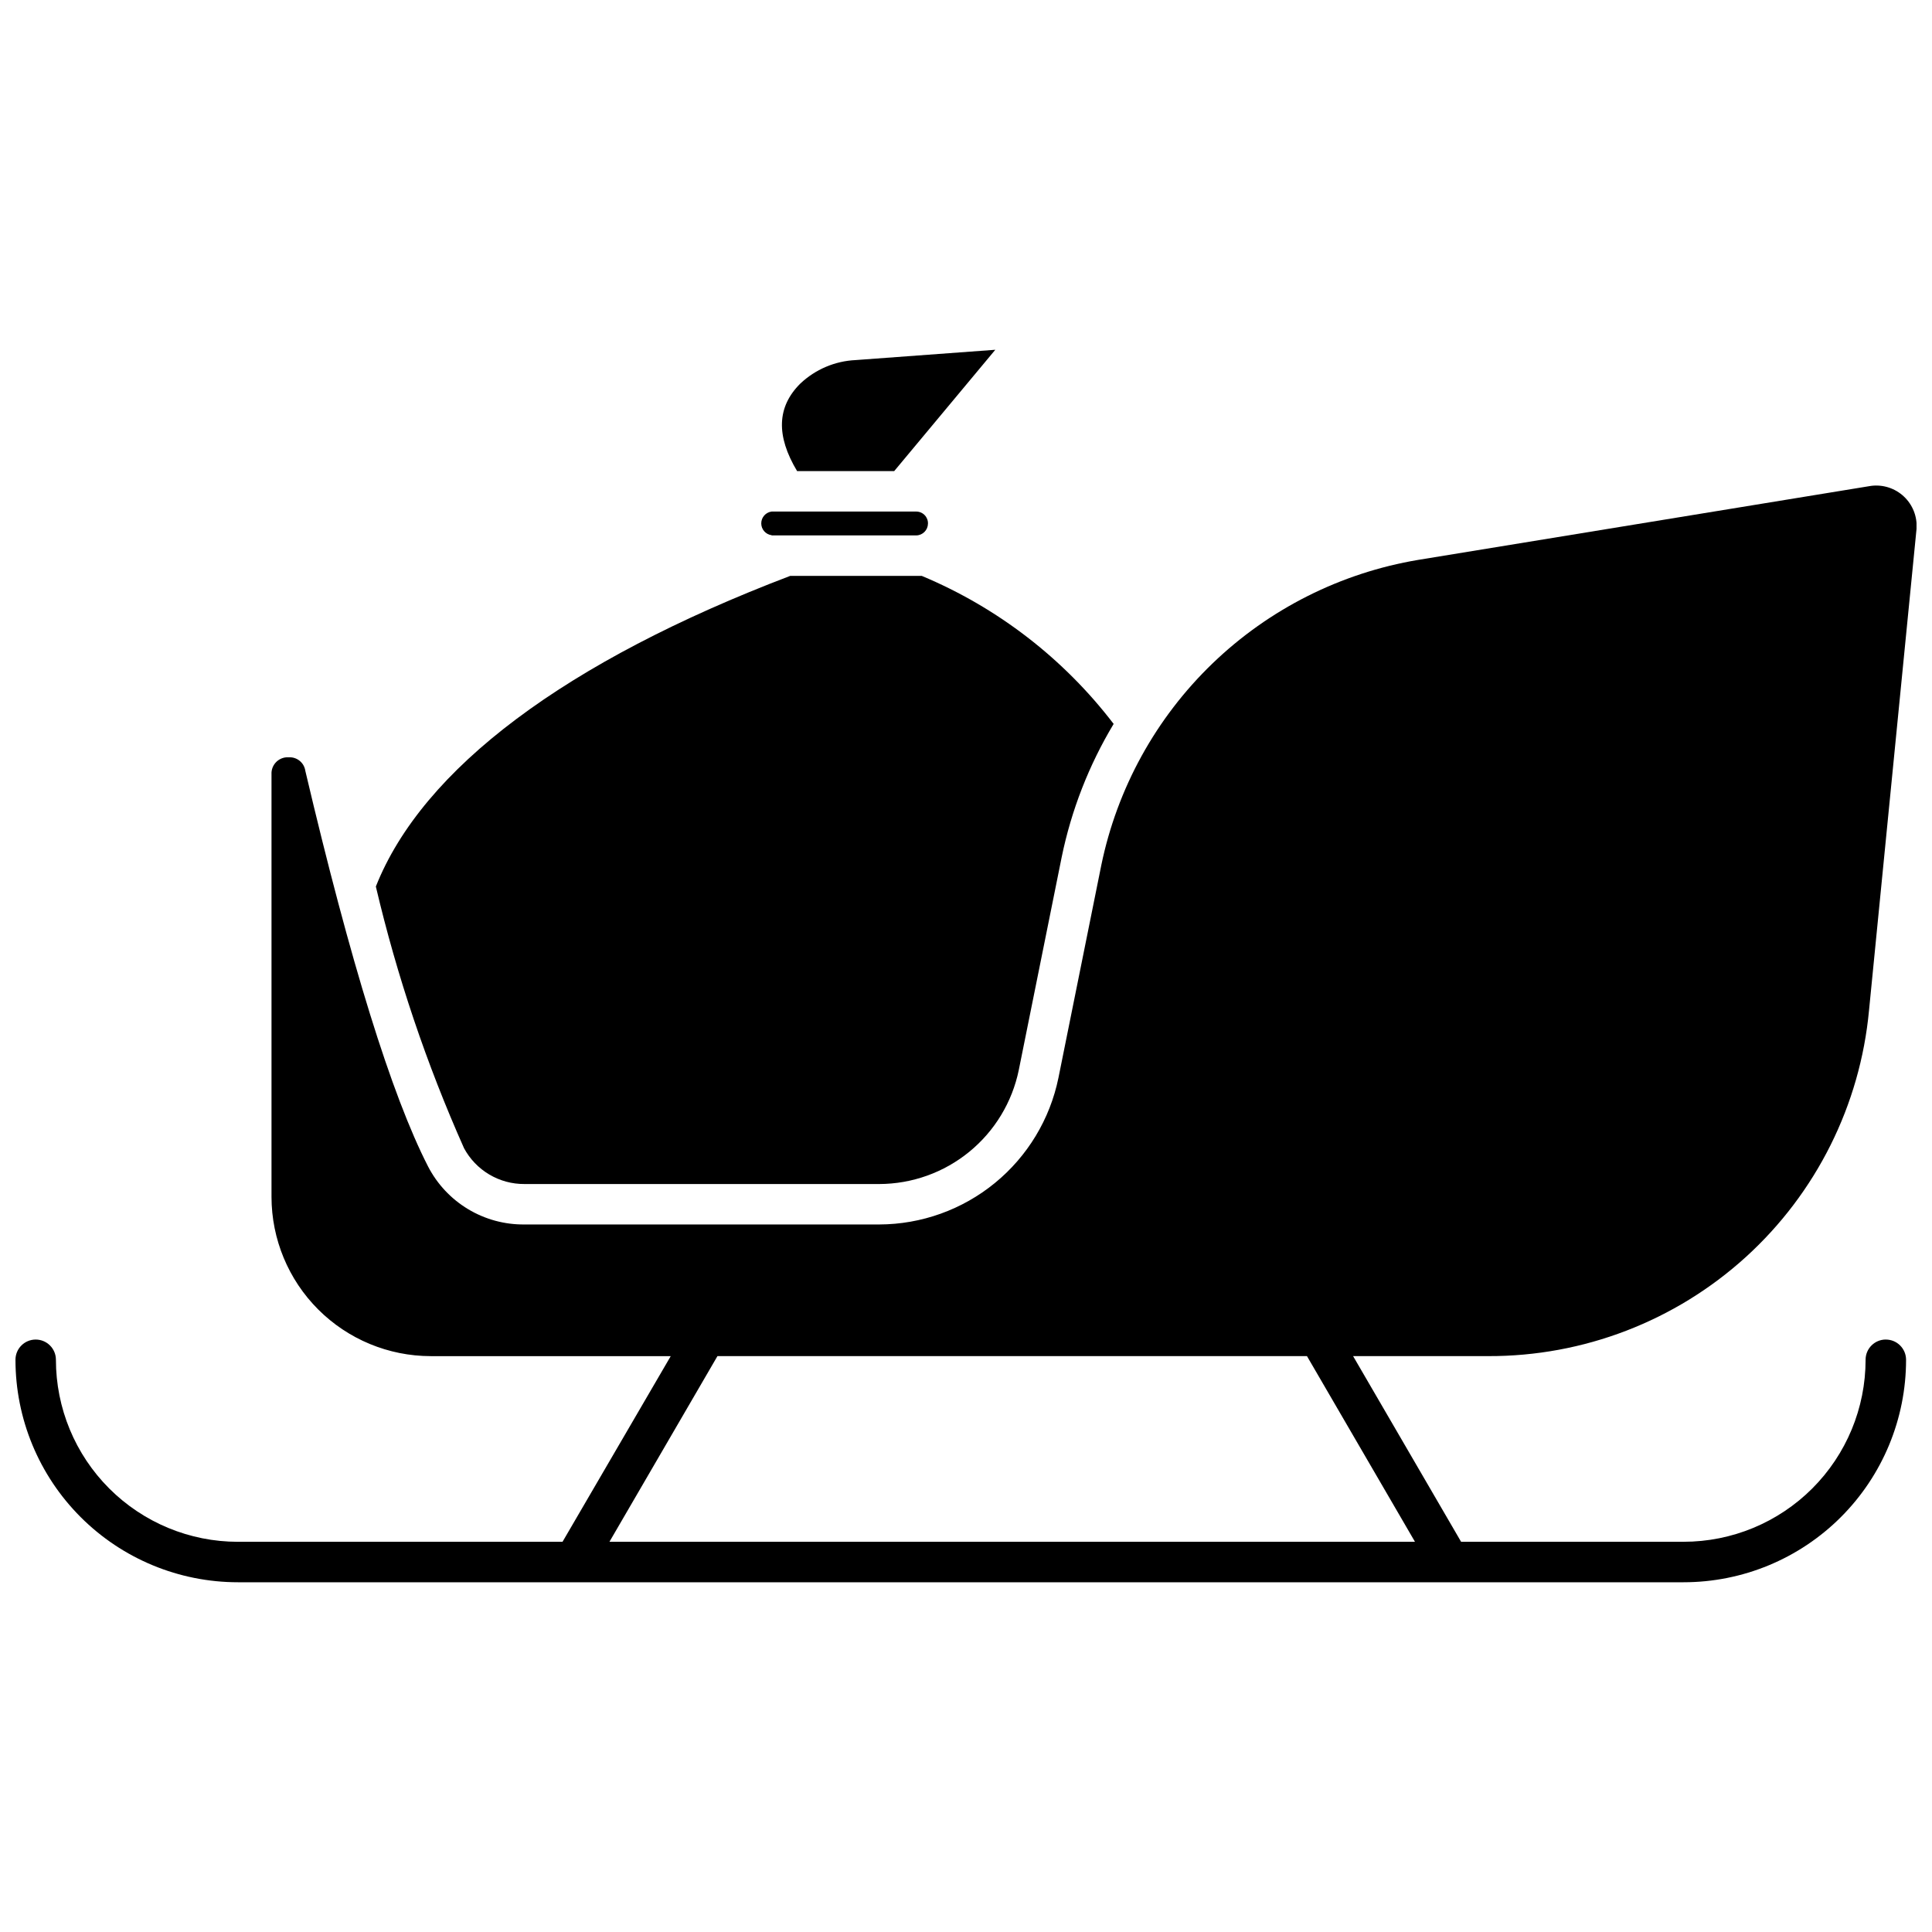
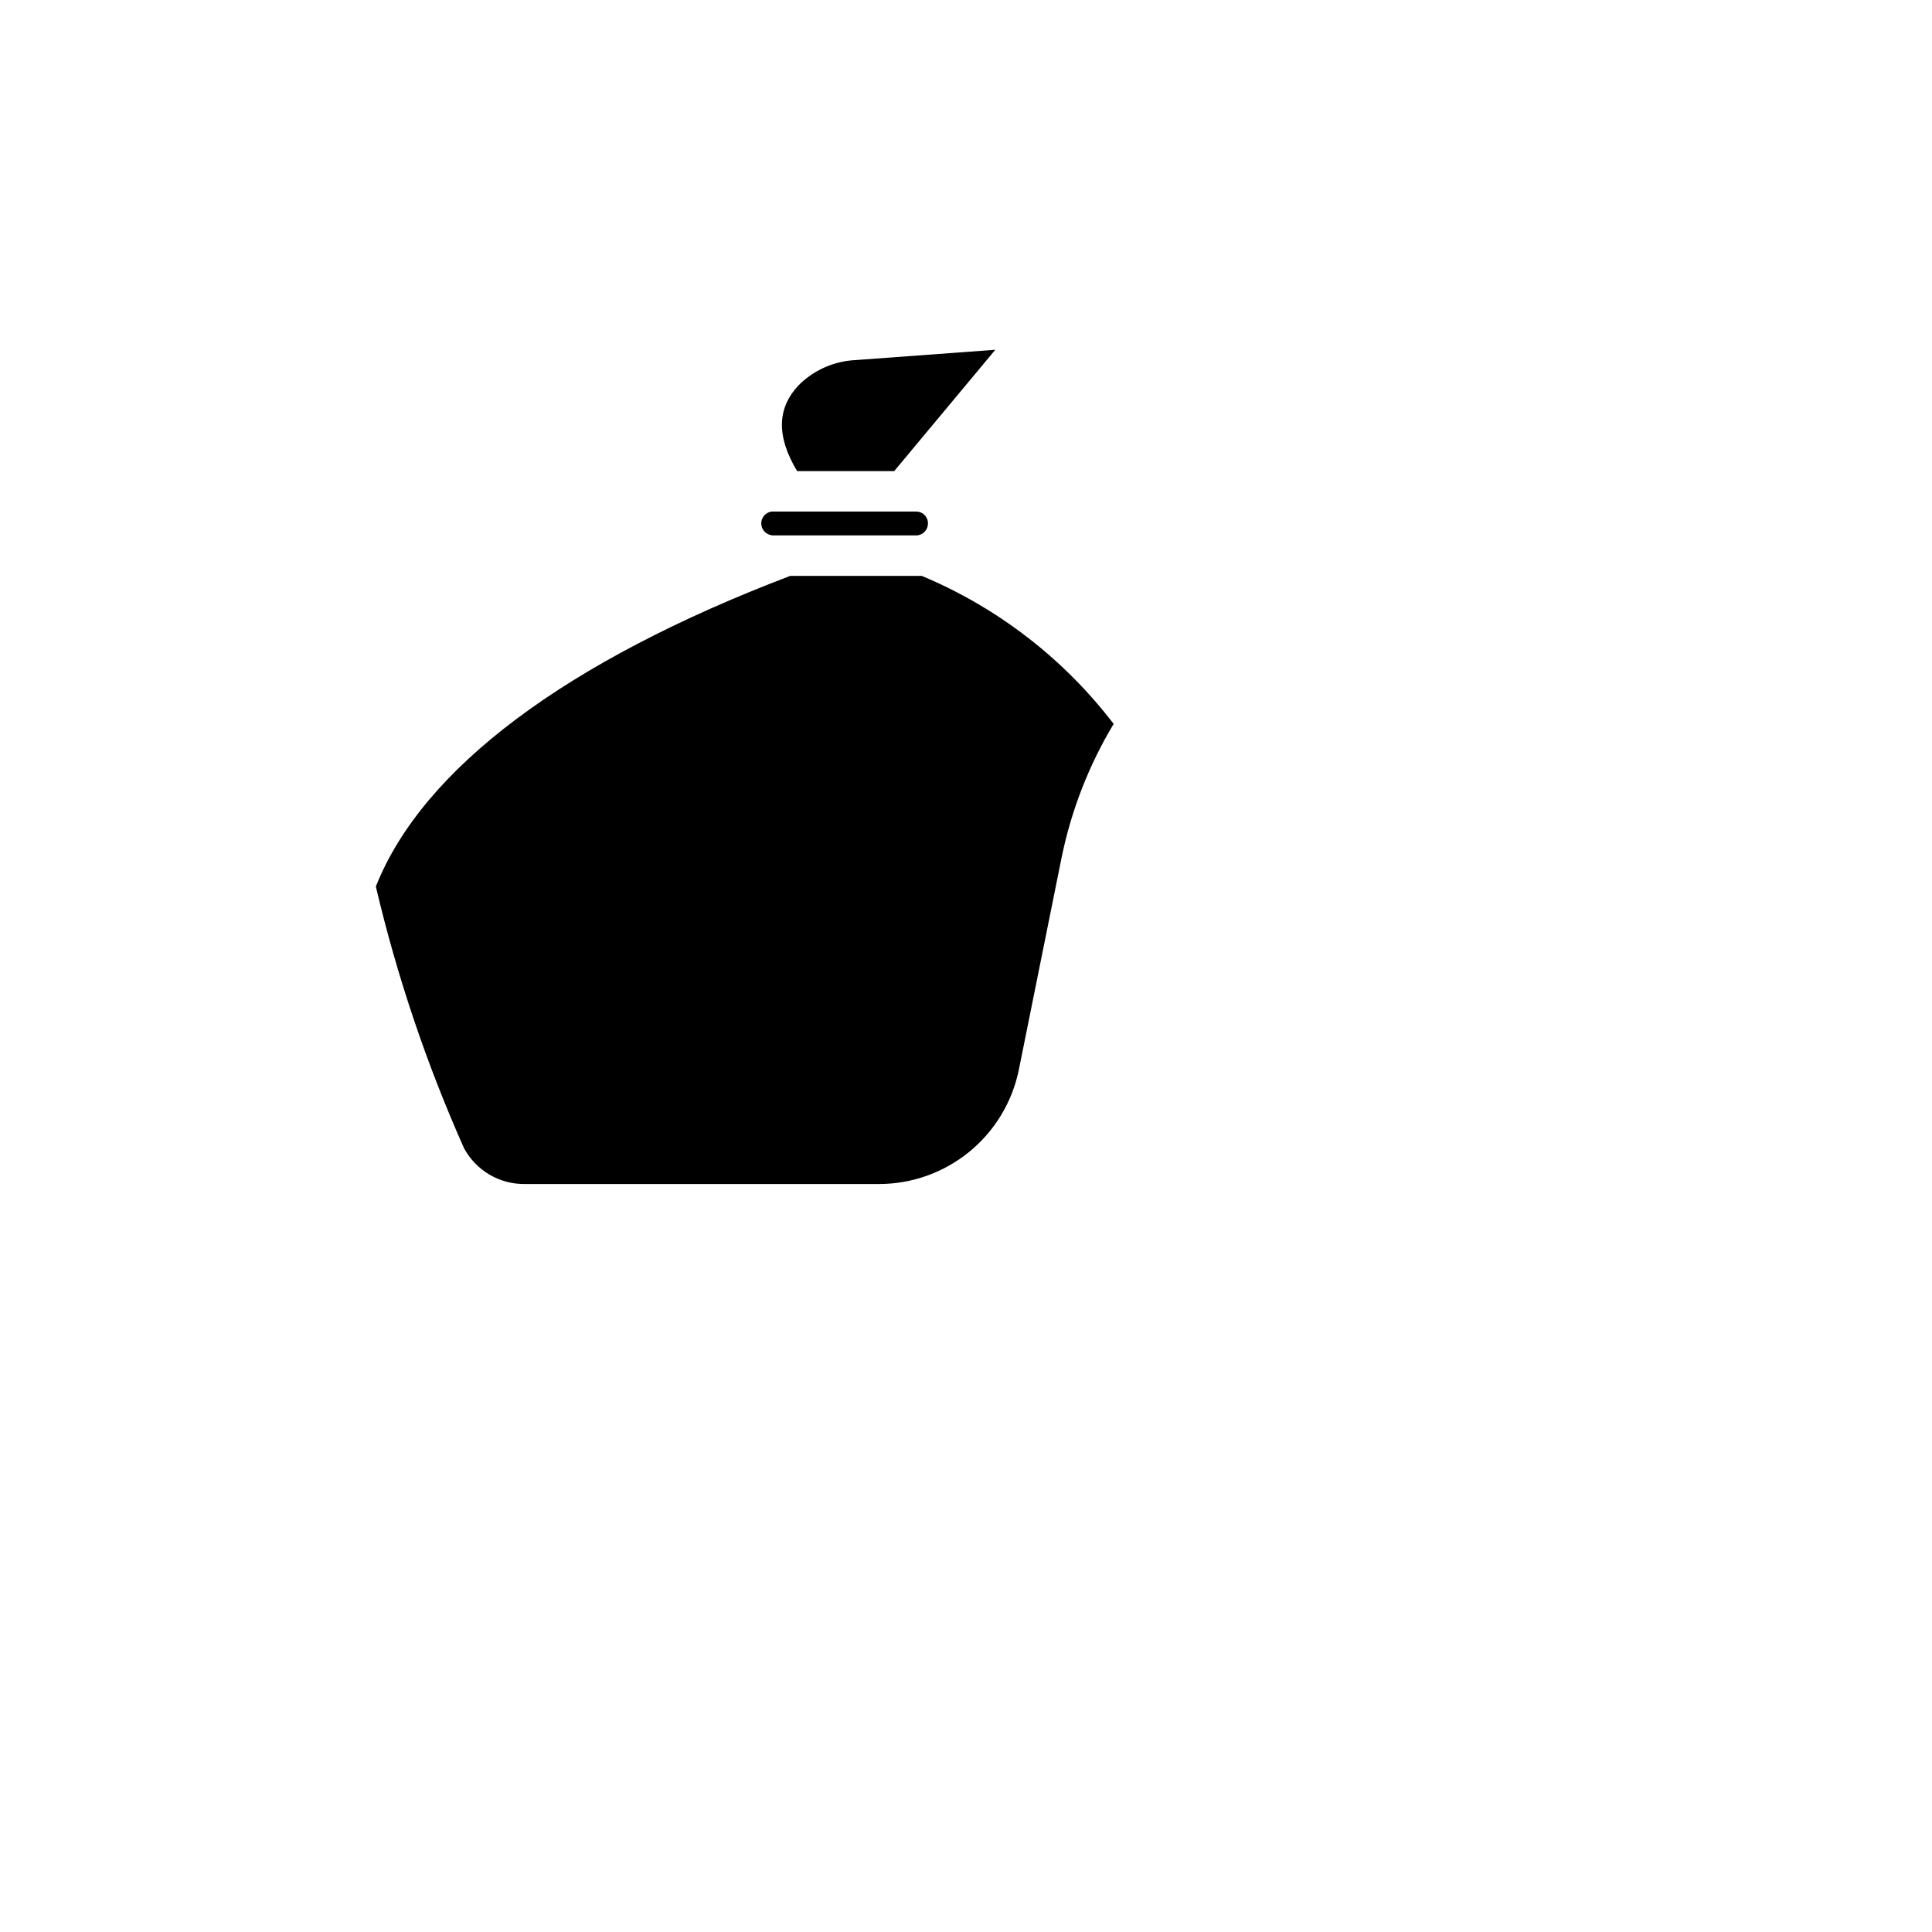
<svg xmlns="http://www.w3.org/2000/svg" width="800px" height="800px" version="1.1" viewBox="144 144 512 512">
  <defs>
    <clipPath id="a">
-       <path d="m148.09 272h503.81v292h-503.81z" />
-     </clipPath>
+       </clipPath>
  </defs>
  <path d="m283 457.78h94.008c8.703-0.02 17.129-3.039 23.863-8.543 6.738-5.508 11.371-13.164 13.121-21.688l11.363-56.383c2.559-12.469 7.219-24.41 13.773-35.32-13.227-17.305-30.766-30.836-50.863-39.234h-34.84c-59.547 22.672-97.438 51.078-109.82 82.324 5.598 23.801 13.422 47.023 23.371 69.355 1.555 2.887 3.871 5.297 6.695 6.969 2.824 1.672 6.047 2.543 9.328 2.519z" />
-   <path d="m380.97 268.85 26.797-32.156-37.035 2.731c-5.465 0.258-10.652 2.465-14.633 6.219-6.215 6.164-6.484 13.828-0.855 23.207z" />
+   <path d="m380.97 268.85 26.797-32.156-37.035 2.731c-5.465 0.258-10.652 2.465-14.633 6.219-6.215 6.164-6.484 13.828-0.855 23.207" />
  <path d="m348.49 285.89h38.375c1.684-0.055 3.027-1.422 3.055-3.109 0.031-0.84-0.285-1.66-0.871-2.266-0.586-0.605-1.395-0.949-2.238-0.949h-38.32c-1.574 0.207-2.75 1.547-2.75 3.137 0 1.586 1.176 2.93 2.75 3.133z" />
  <g clip-path="url(#a)">
    <path d="m643.76 498.99c-2.961 0-5.359 2.398-5.359 5.359 0 12.793-5.082 25.062-14.129 34.109-9.047 9.047-21.316 14.129-34.109 14.129h-58.957l-28.621-49.203h35.805c25.227 0.082 49.57-9.277 68.25-26.238 18.676-16.961 30.328-40.293 32.672-65.414l12.594-127.61c0.219-3.199-1.008-6.332-3.344-8.531-2.336-2.199-5.531-3.238-8.715-2.828l-120 19.613c-20.52 3.441-39.523 13.004-54.512 27.438s-25.262 33.062-29.473 53.441l-11.363 56.383c-2.242 10.949-8.188 20.789-16.84 27.867-8.648 7.078-19.473 10.961-30.648 10.992h-94.008c-5.269 0.059-10.449-1.348-14.965-4.066-4.516-2.715-8.184-6.633-10.602-11.316-9.648-18.812-20.582-54.078-32.535-104.89h0.004c-0.324-2.094-2.168-3.617-4.289-3.535h-0.645 0.004c-2.352 0.145-4.144 2.152-4.023 4.5v112.02c0.016 11.18 4.465 21.902 12.371 29.809 7.91 7.91 18.629 12.355 29.812 12.371h63.617l-28.676 49.203h-86.02c-12.793 0-25.062-5.082-34.109-14.129-9.047-9.047-14.129-21.316-14.129-34.109 0-2.961-2.398-5.359-5.359-5.359s-5.359 2.398-5.359 5.359c0 15.637 6.211 30.633 17.27 41.688 11.055 11.059 26.051 17.27 41.688 17.27h383.11c15.637 0 30.633-6.211 41.688-17.27 11.059-11.055 17.27-26.051 17.27-41.688 0-1.422-0.566-2.785-1.57-3.789-1.004-1.008-2.367-1.57-3.789-1.57zm-338.25 53.598 28.621-49.203h156.23l28.621 49.203z" />
  </g>
</svg>